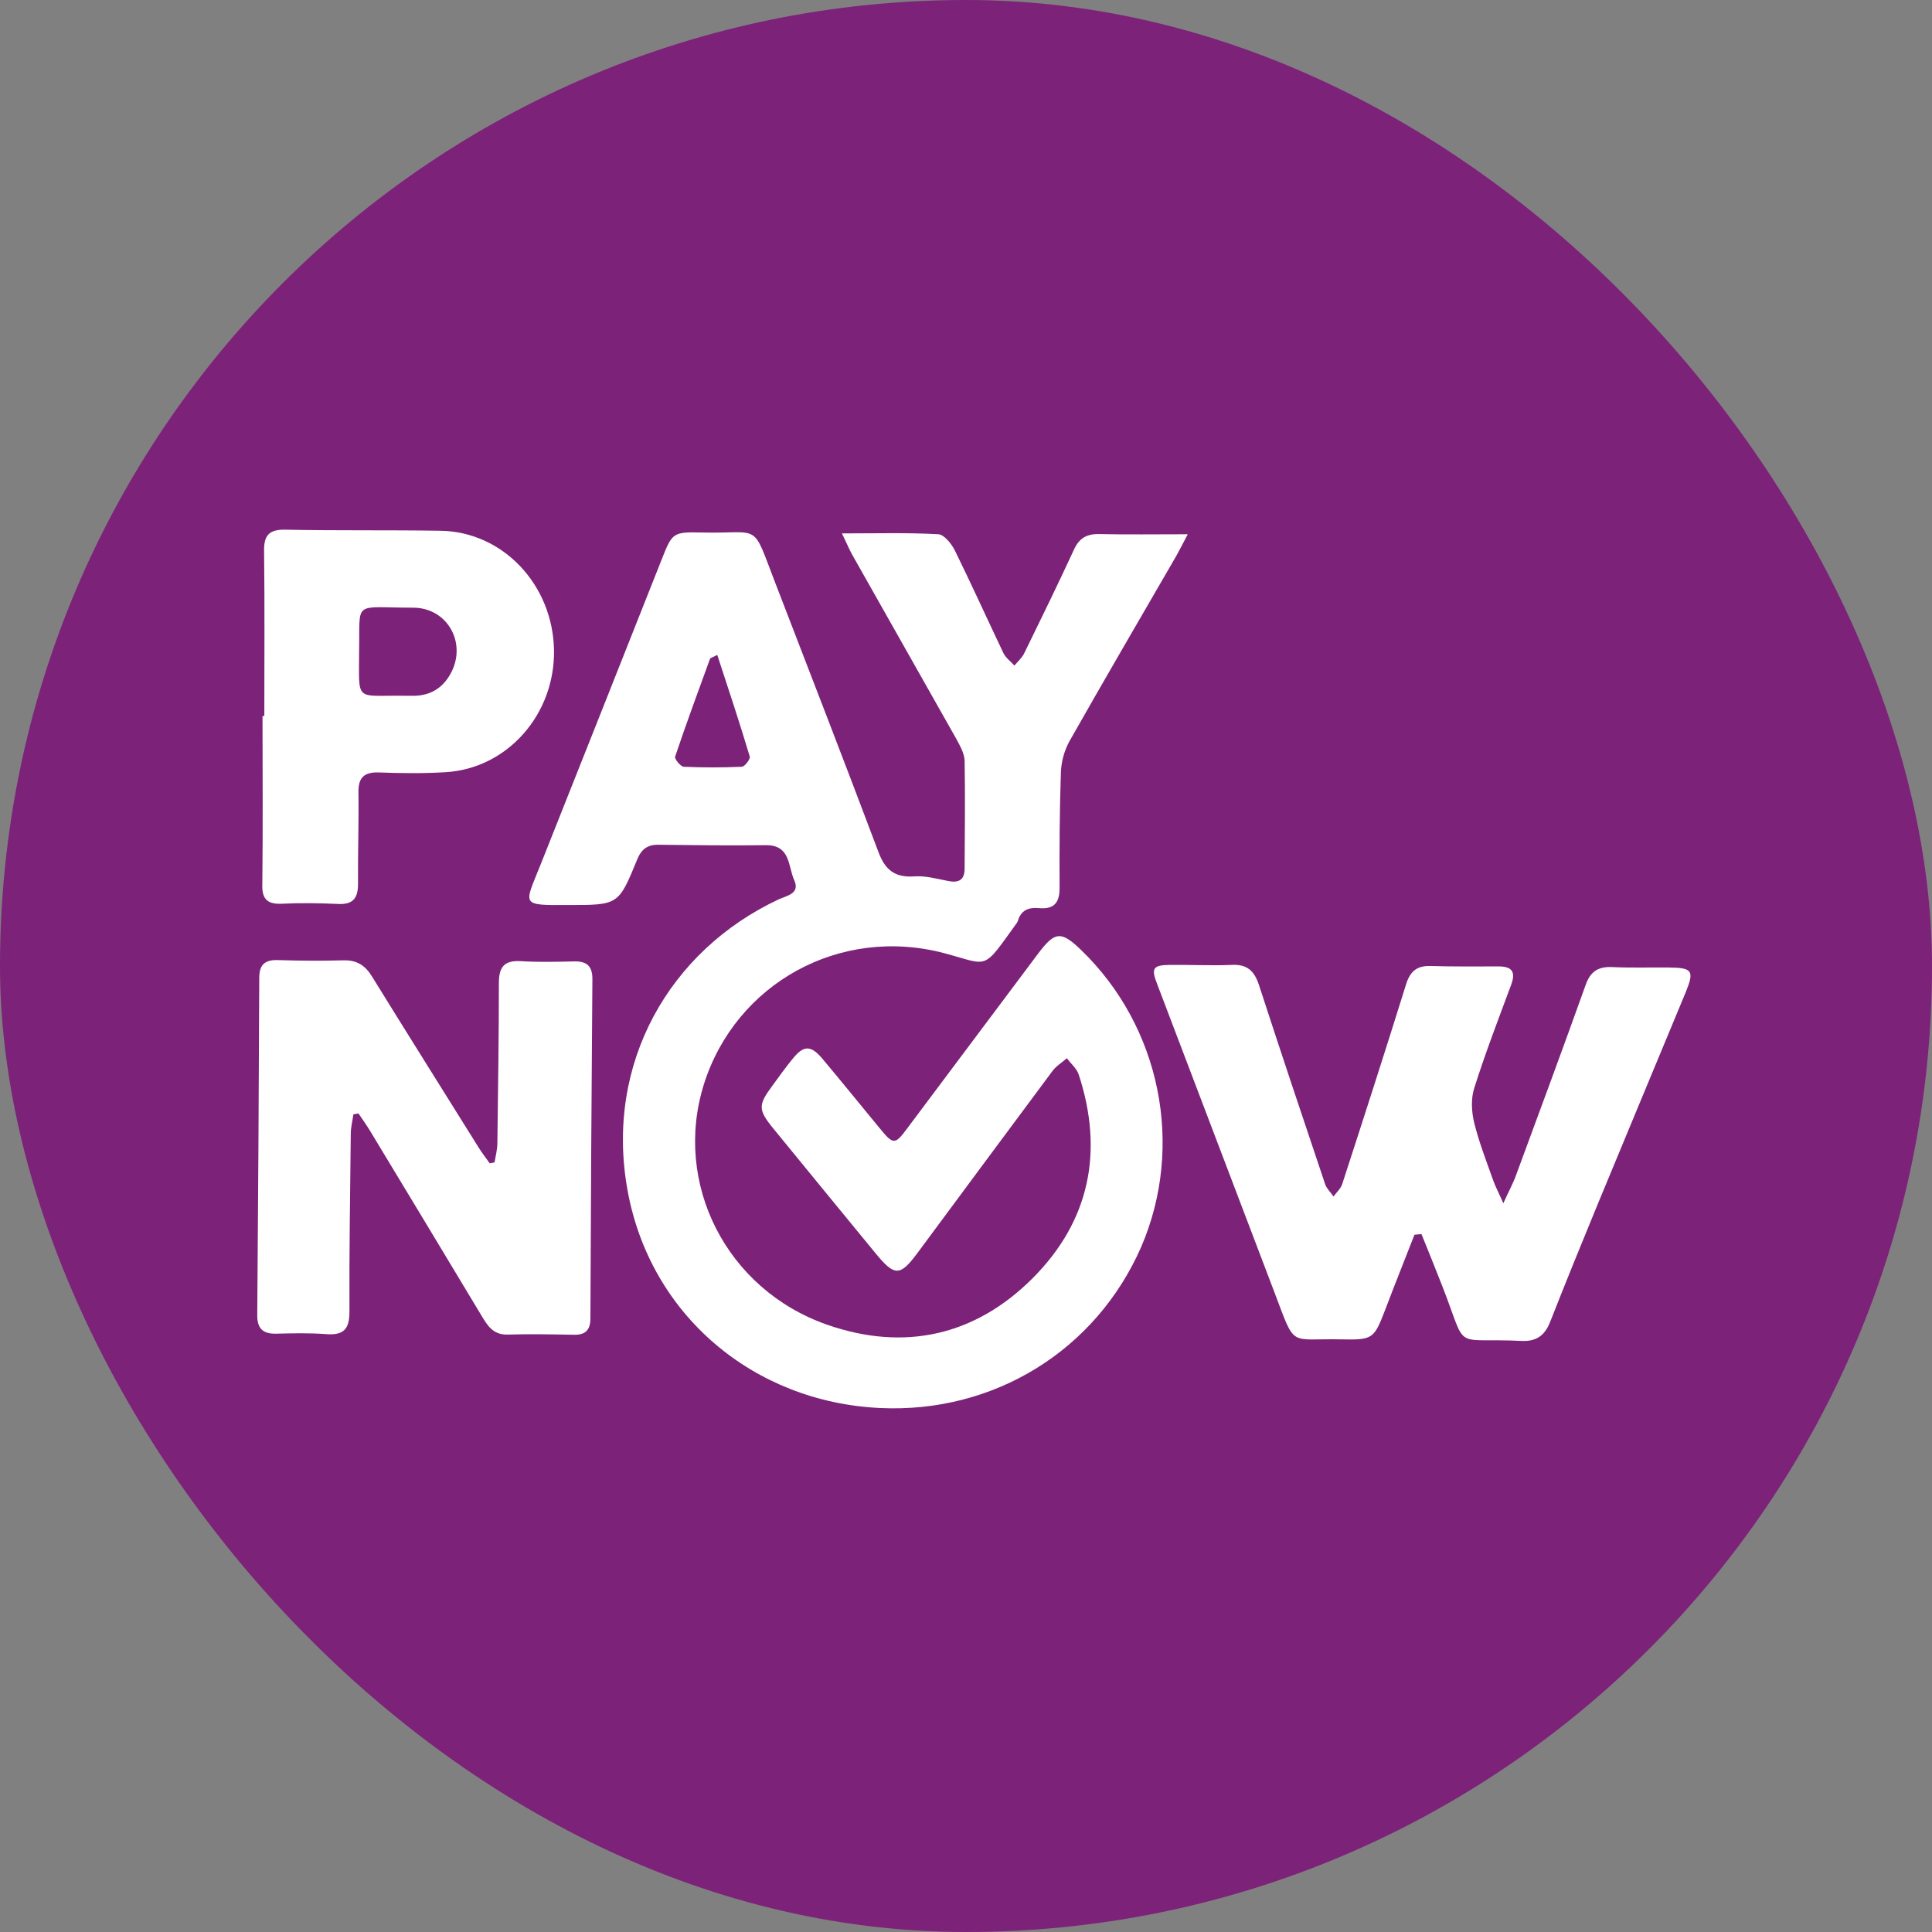
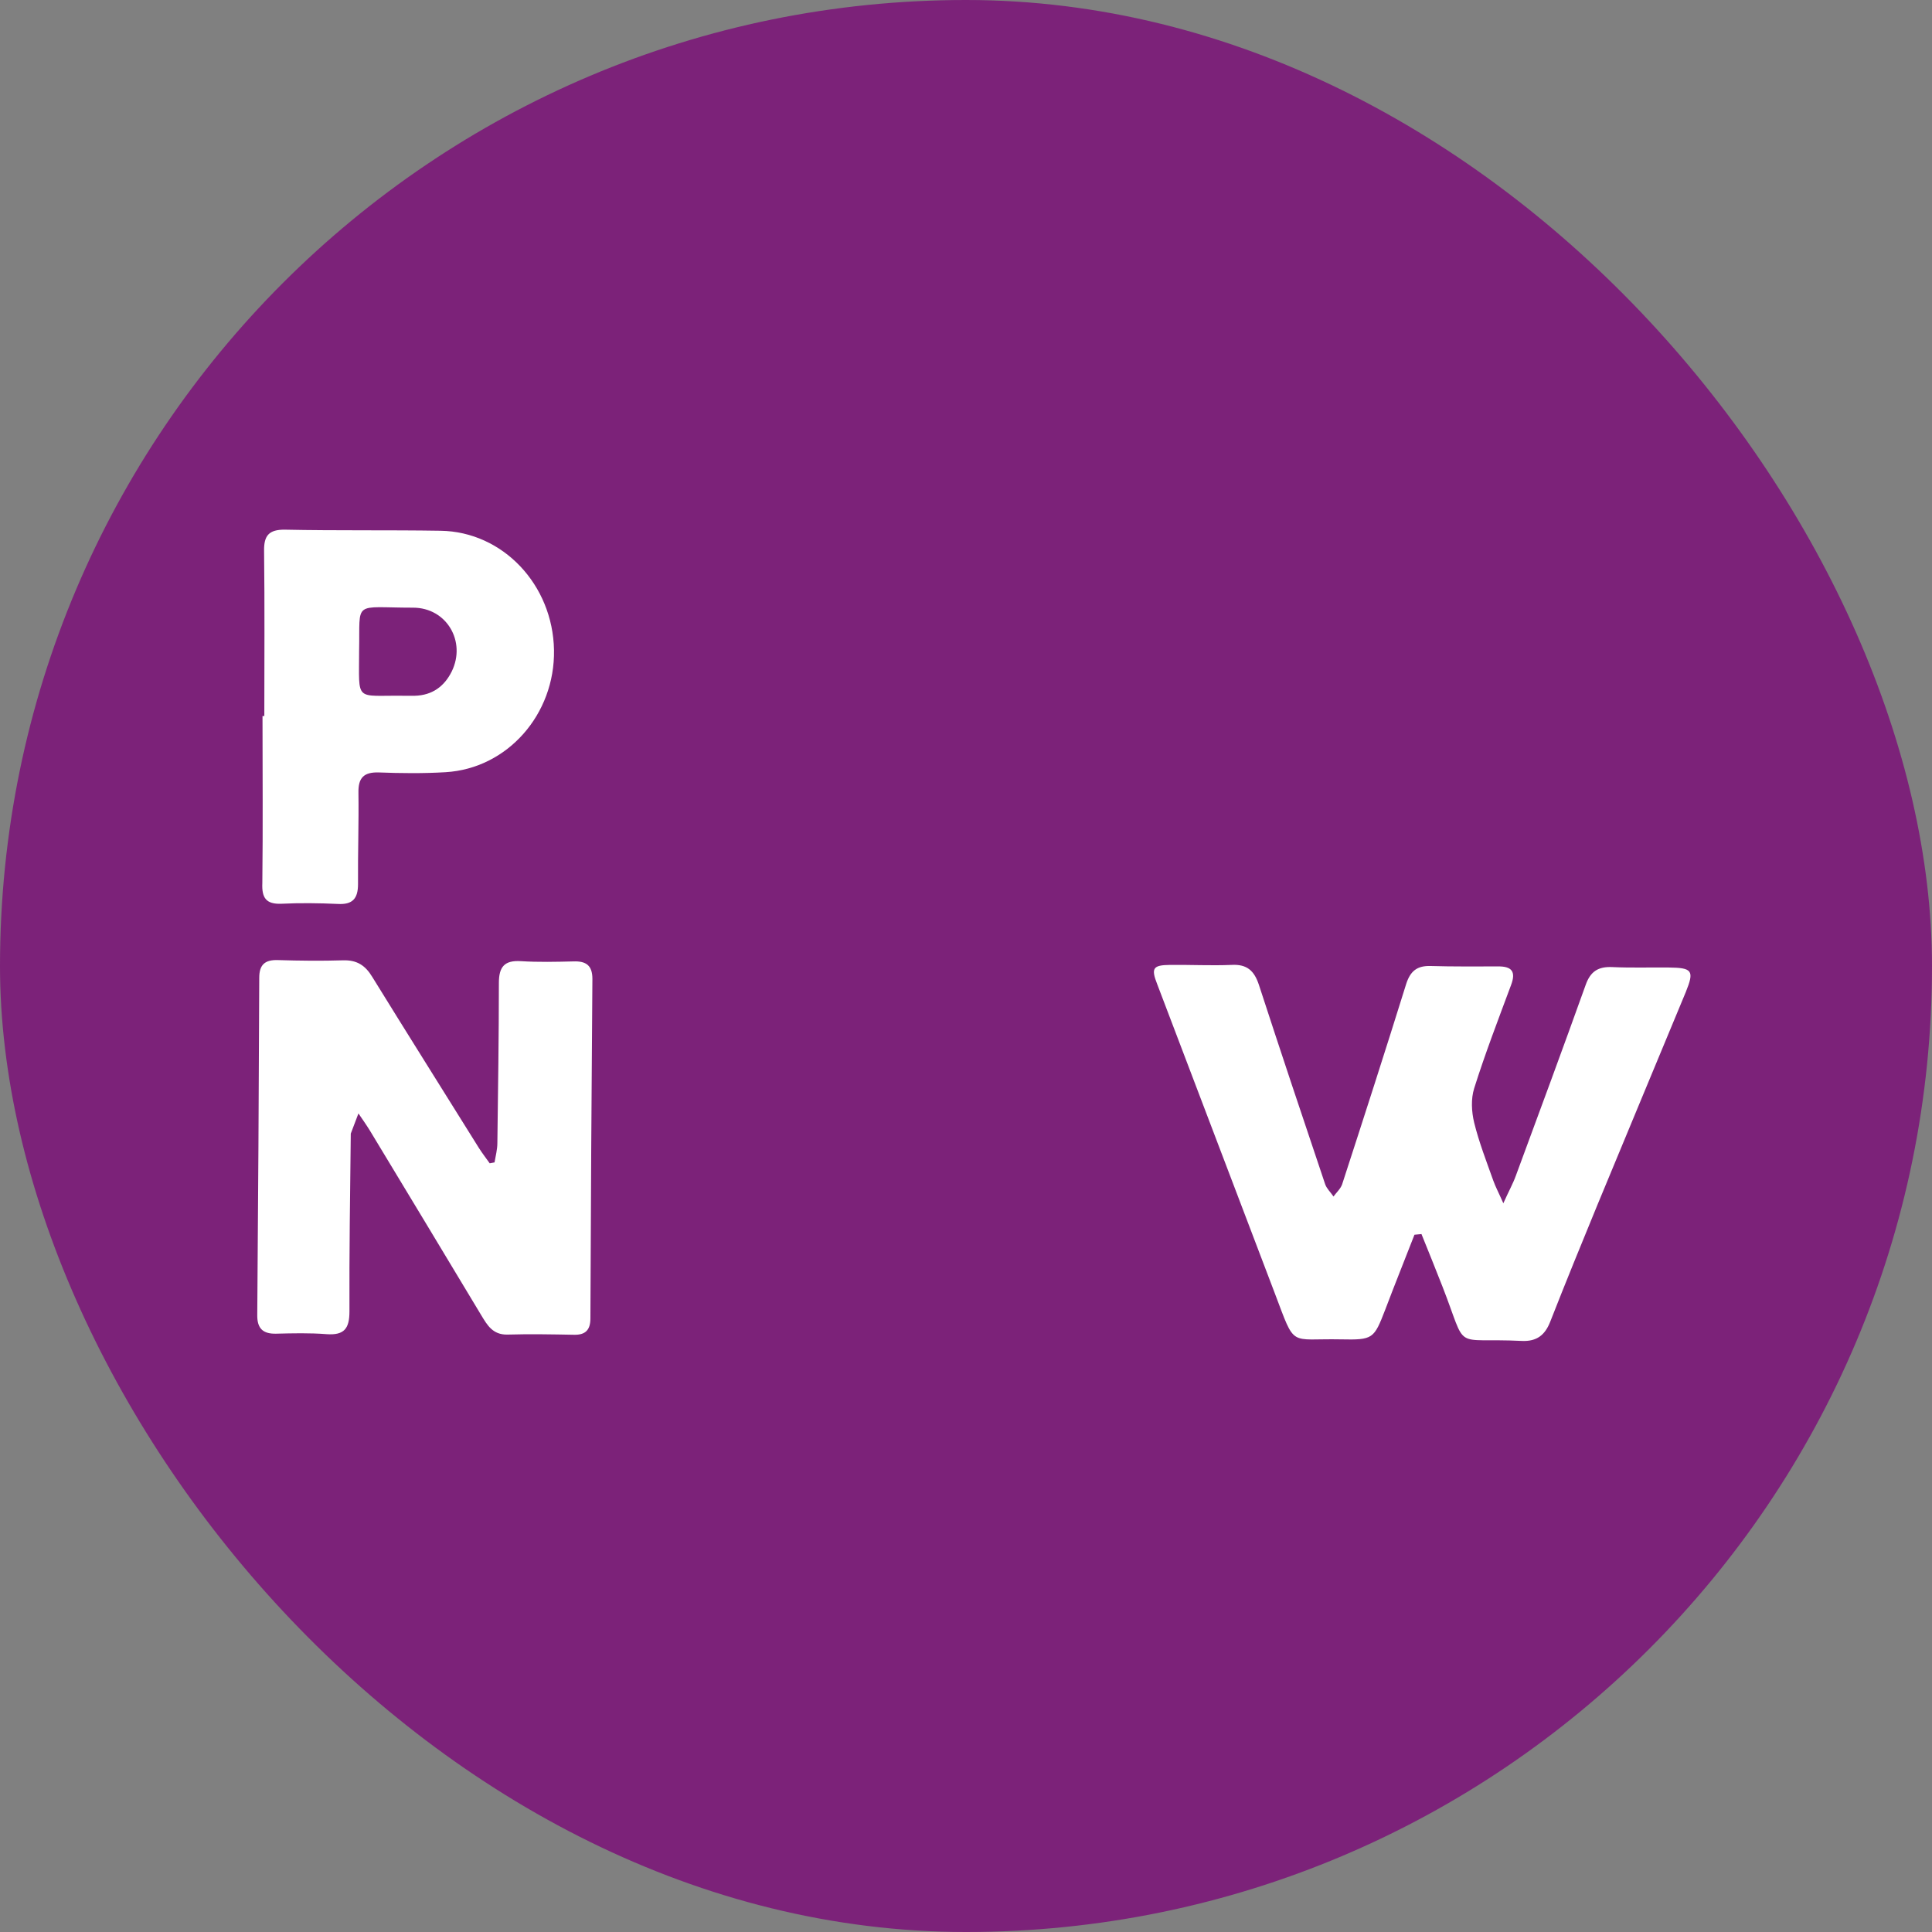
<svg xmlns="http://www.w3.org/2000/svg" width="32" height="32" viewBox="0 0 32 32" fill="none">
  <rect x="0" y="0" width="32" height="32" fill="#808080" stroke="none" />
  <rect width="32" height="32" rx="16" fill="#7C2279" />
-   <path d="M17.903 15.732C17.576 15.417 17.474 15.425 17.198 15.79C16.478 16.753 15.755 17.715 15.035 18.678C14.821 18.967 14.799 18.967 14.563 18.678C14.246 18.294 13.934 17.907 13.614 17.527C13.429 17.31 13.309 17.314 13.134 17.531C13.014 17.675 12.905 17.831 12.793 17.983C12.556 18.301 12.556 18.381 12.803 18.685C13.37 19.38 13.938 20.071 14.505 20.762C14.817 21.142 14.908 21.142 15.195 20.755C15.94 19.749 16.685 18.743 17.434 17.737C17.496 17.654 17.59 17.599 17.671 17.527C17.736 17.617 17.834 17.697 17.867 17.798C18.285 19.072 18.049 20.227 17.1 21.175C16.151 22.123 14.981 22.387 13.701 21.942C12.025 21.356 11.146 19.597 11.658 17.961C12.185 16.289 13.912 15.327 15.649 15.79C16.391 15.989 16.267 16.083 16.831 15.302C16.845 15.287 16.853 15.269 16.86 15.251C16.911 15.073 17.042 15.026 17.205 15.041C17.471 15.066 17.554 14.94 17.55 14.69C17.547 14.057 17.55 13.42 17.572 12.786C17.58 12.609 17.627 12.439 17.71 12.283C18.292 11.256 18.888 10.235 19.481 9.211C19.532 9.121 19.579 9.027 19.673 8.849C19.135 8.849 18.67 8.856 18.205 8.846C17.998 8.842 17.874 8.914 17.787 9.106C17.521 9.682 17.242 10.253 16.962 10.825C16.925 10.898 16.856 10.959 16.802 11.024C16.74 10.955 16.66 10.898 16.62 10.818C16.351 10.253 16.093 9.682 15.817 9.121C15.762 9.008 15.639 8.856 15.544 8.849C15.039 8.82 14.53 8.835 13.945 8.835C14.021 8.99 14.061 9.088 14.112 9.182C14.683 10.195 15.257 11.205 15.828 12.218C15.893 12.338 15.973 12.472 15.977 12.598C15.988 13.199 15.98 13.792 15.977 14.389C15.977 14.574 15.879 14.628 15.704 14.592C15.519 14.556 15.326 14.502 15.141 14.516C14.817 14.538 14.657 14.404 14.548 14.107C13.988 12.62 13.414 11.14 12.843 9.66C12.444 8.629 12.622 8.842 11.629 8.82C11.139 8.809 11.135 8.824 10.957 9.273C10.292 10.952 9.626 12.631 8.958 14.31C8.685 14.998 8.605 14.994 9.408 14.99C10.241 14.99 10.244 14.994 10.553 14.238C10.622 14.068 10.721 13.988 10.91 13.992C11.498 13.999 12.091 14.006 12.68 13.999C13.098 13.992 13.05 14.35 13.156 14.581C13.254 14.802 13.032 14.835 12.898 14.896C11.088 15.743 10.015 17.614 10.393 19.709C10.764 21.779 12.48 23.223 14.577 23.321C16.464 23.411 18.154 22.365 18.903 20.65C19.622 18.978 19.223 17.002 17.903 15.732ZM12.284 12.7C11.964 12.714 11.644 12.714 11.324 12.7C11.273 12.696 11.171 12.573 11.182 12.533C11.364 11.99 11.564 11.451 11.76 10.912C11.764 10.898 11.793 10.894 11.88 10.847C12.069 11.422 12.251 11.972 12.418 12.53C12.433 12.569 12.335 12.7 12.284 12.7Z" fill="white" />
-   <path d="M27.637 16.025C27.328 16.022 27.016 16.032 26.707 16.018C26.474 16.007 26.343 16.087 26.263 16.315C25.885 17.371 25.496 18.421 25.107 19.474C25.06 19.604 24.991 19.727 24.9 19.93C24.82 19.749 24.769 19.655 24.733 19.553C24.62 19.235 24.497 18.92 24.417 18.595C24.373 18.414 24.362 18.2 24.417 18.026C24.598 17.451 24.817 16.883 25.027 16.318C25.115 16.087 25.035 16.003 24.806 16.007C24.435 16.007 24.064 16.011 23.697 16C23.472 15.993 23.359 16.083 23.29 16.3C22.945 17.408 22.588 18.515 22.229 19.619C22.203 19.691 22.134 19.753 22.087 19.818C22.04 19.749 21.974 19.687 21.949 19.615C21.578 18.515 21.211 17.415 20.851 16.311C20.774 16.079 20.655 15.967 20.396 15.982C20.058 15.996 19.717 15.978 19.379 15.982C19.095 15.985 19.062 16.036 19.168 16.304C19.819 18.012 20.466 19.716 21.116 21.424C21.462 22.336 21.342 22.166 22.207 22.184C22.745 22.195 22.756 22.177 22.945 21.689C23.101 21.276 23.268 20.863 23.428 20.451L23.544 20.44C23.661 20.73 23.777 21.015 23.89 21.305C24.322 22.409 24.028 22.152 25.206 22.21C25.456 22.221 25.591 22.112 25.678 21.888C25.932 21.24 26.194 20.599 26.459 19.955C26.943 18.783 27.434 17.61 27.921 16.434C28.066 16.076 28.033 16.029 27.637 16.025ZM9.499 15.924C9.208 15.931 8.918 15.938 8.63 15.92C8.354 15.902 8.263 16.014 8.263 16.282C8.263 17.165 8.249 18.048 8.238 18.931C8.238 19.04 8.209 19.145 8.191 19.253L8.111 19.268C8.052 19.184 7.987 19.101 7.932 19.014C7.344 18.07 6.751 17.129 6.166 16.181C6.05 15.989 5.911 15.899 5.682 15.906C5.323 15.917 4.963 15.913 4.603 15.902C4.388 15.895 4.294 15.978 4.294 16.195C4.287 18.059 4.276 19.923 4.261 21.79C4.261 22.007 4.359 22.094 4.57 22.09C4.85 22.083 5.13 22.076 5.41 22.098C5.704 22.119 5.788 22.003 5.788 21.721C5.784 20.74 5.799 19.756 5.81 18.776C5.81 18.671 5.839 18.566 5.853 18.457L5.937 18.442C6.002 18.537 6.068 18.631 6.126 18.725C6.744 19.745 7.358 20.766 7.972 21.786C8.071 21.949 8.161 22.108 8.401 22.105C8.772 22.094 9.143 22.101 9.51 22.108C9.703 22.112 9.779 22.021 9.779 21.837C9.786 19.962 9.797 18.088 9.812 16.213C9.812 15.989 9.706 15.917 9.499 15.924ZM4.661 14.969C4.97 14.954 5.283 14.958 5.592 14.972C5.842 14.987 5.93 14.882 5.93 14.643C5.926 14.136 5.944 13.63 5.937 13.127C5.933 12.888 6.021 12.787 6.271 12.794C6.638 12.808 7.013 12.812 7.38 12.79C8.405 12.729 9.194 11.831 9.176 10.767C9.157 9.685 8.329 8.806 7.296 8.791C6.439 8.777 5.577 8.791 4.719 8.773C4.454 8.77 4.37 8.871 4.374 9.124C4.385 10.036 4.378 10.948 4.378 11.86H4.348C4.348 12.783 4.356 13.706 4.345 14.628C4.334 14.871 4.407 14.979 4.661 14.969ZM5.948 10.778C5.966 9.931 5.832 10.065 6.842 10.065C7.398 10.065 7.725 10.626 7.482 11.122C7.358 11.371 7.158 11.516 6.871 11.524C6.813 11.524 6.751 11.524 6.693 11.524C5.868 11.513 5.948 11.643 5.948 10.778Z" fill="white" />
+   <path d="M27.637 16.025C27.328 16.022 27.016 16.032 26.707 16.018C26.474 16.007 26.343 16.087 26.263 16.315C25.885 17.371 25.496 18.421 25.107 19.474C25.06 19.604 24.991 19.727 24.9 19.93C24.82 19.749 24.769 19.655 24.733 19.553C24.62 19.235 24.497 18.92 24.417 18.595C24.373 18.414 24.362 18.2 24.417 18.026C24.598 17.451 24.817 16.883 25.027 16.318C25.115 16.087 25.035 16.003 24.806 16.007C24.435 16.007 24.064 16.011 23.697 16C23.472 15.993 23.359 16.083 23.29 16.3C22.945 17.408 22.588 18.515 22.229 19.619C22.203 19.691 22.134 19.753 22.087 19.818C22.04 19.749 21.974 19.687 21.949 19.615C21.578 18.515 21.211 17.415 20.851 16.311C20.774 16.079 20.655 15.967 20.396 15.982C20.058 15.996 19.717 15.978 19.379 15.982C19.095 15.985 19.062 16.036 19.168 16.304C19.819 18.012 20.466 19.716 21.116 21.424C21.462 22.336 21.342 22.166 22.207 22.184C22.745 22.195 22.756 22.177 22.945 21.689C23.101 21.276 23.268 20.863 23.428 20.451L23.544 20.44C23.661 20.73 23.777 21.015 23.89 21.305C24.322 22.409 24.028 22.152 25.206 22.21C25.456 22.221 25.591 22.112 25.678 21.888C25.932 21.24 26.194 20.599 26.459 19.955C26.943 18.783 27.434 17.61 27.921 16.434C28.066 16.076 28.033 16.029 27.637 16.025ZM9.499 15.924C9.208 15.931 8.918 15.938 8.63 15.92C8.354 15.902 8.263 16.014 8.263 16.282C8.263 17.165 8.249 18.048 8.238 18.931C8.238 19.04 8.209 19.145 8.191 19.253L8.111 19.268C8.052 19.184 7.987 19.101 7.932 19.014C7.344 18.07 6.751 17.129 6.166 16.181C6.05 15.989 5.911 15.899 5.682 15.906C5.323 15.917 4.963 15.913 4.603 15.902C4.388 15.895 4.294 15.978 4.294 16.195C4.287 18.059 4.276 19.923 4.261 21.79C4.261 22.007 4.359 22.094 4.57 22.09C4.85 22.083 5.13 22.076 5.41 22.098C5.704 22.119 5.788 22.003 5.788 21.721C5.784 20.74 5.799 19.756 5.81 18.776L5.937 18.442C6.002 18.537 6.068 18.631 6.126 18.725C6.744 19.745 7.358 20.766 7.972 21.786C8.071 21.949 8.161 22.108 8.401 22.105C8.772 22.094 9.143 22.101 9.51 22.108C9.703 22.112 9.779 22.021 9.779 21.837C9.786 19.962 9.797 18.088 9.812 16.213C9.812 15.989 9.706 15.917 9.499 15.924ZM4.661 14.969C4.97 14.954 5.283 14.958 5.592 14.972C5.842 14.987 5.93 14.882 5.93 14.643C5.926 14.136 5.944 13.63 5.937 13.127C5.933 12.888 6.021 12.787 6.271 12.794C6.638 12.808 7.013 12.812 7.38 12.79C8.405 12.729 9.194 11.831 9.176 10.767C9.157 9.685 8.329 8.806 7.296 8.791C6.439 8.777 5.577 8.791 4.719 8.773C4.454 8.77 4.37 8.871 4.374 9.124C4.385 10.036 4.378 10.948 4.378 11.86H4.348C4.348 12.783 4.356 13.706 4.345 14.628C4.334 14.871 4.407 14.979 4.661 14.969ZM5.948 10.778C5.966 9.931 5.832 10.065 6.842 10.065C7.398 10.065 7.725 10.626 7.482 11.122C7.358 11.371 7.158 11.516 6.871 11.524C6.813 11.524 6.751 11.524 6.693 11.524C5.868 11.513 5.948 11.643 5.948 10.778Z" fill="white" />
</svg>